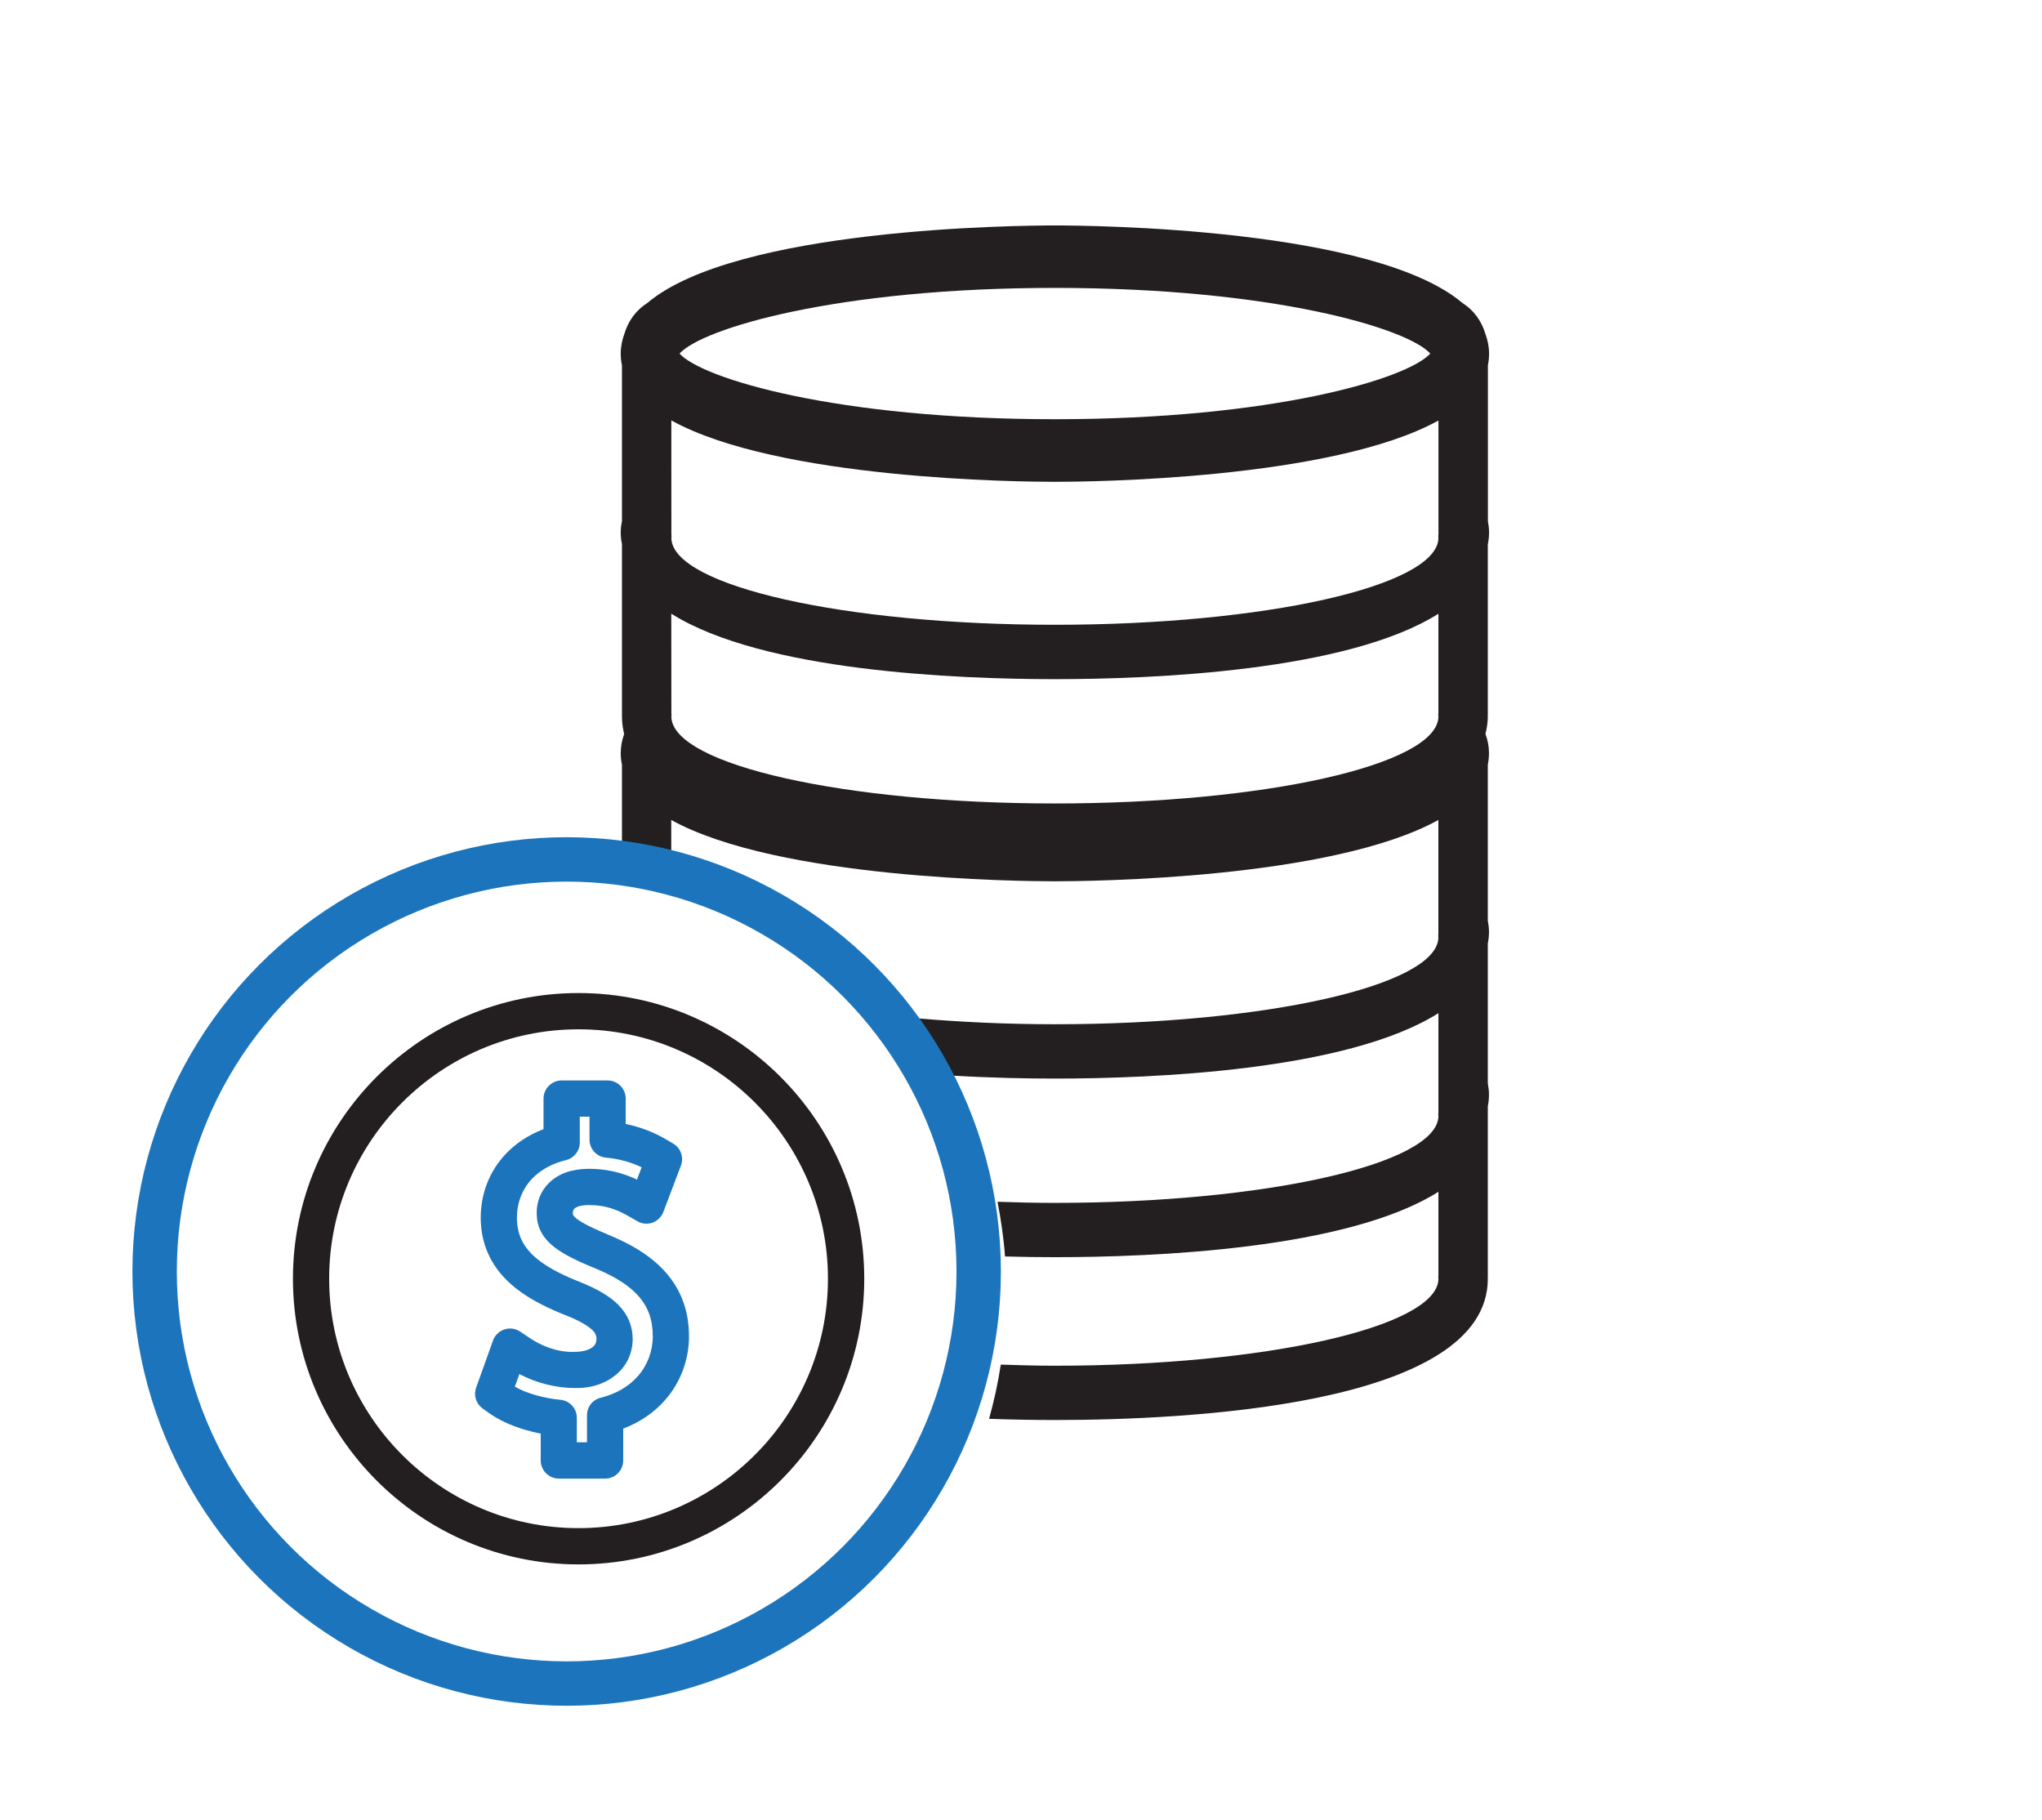
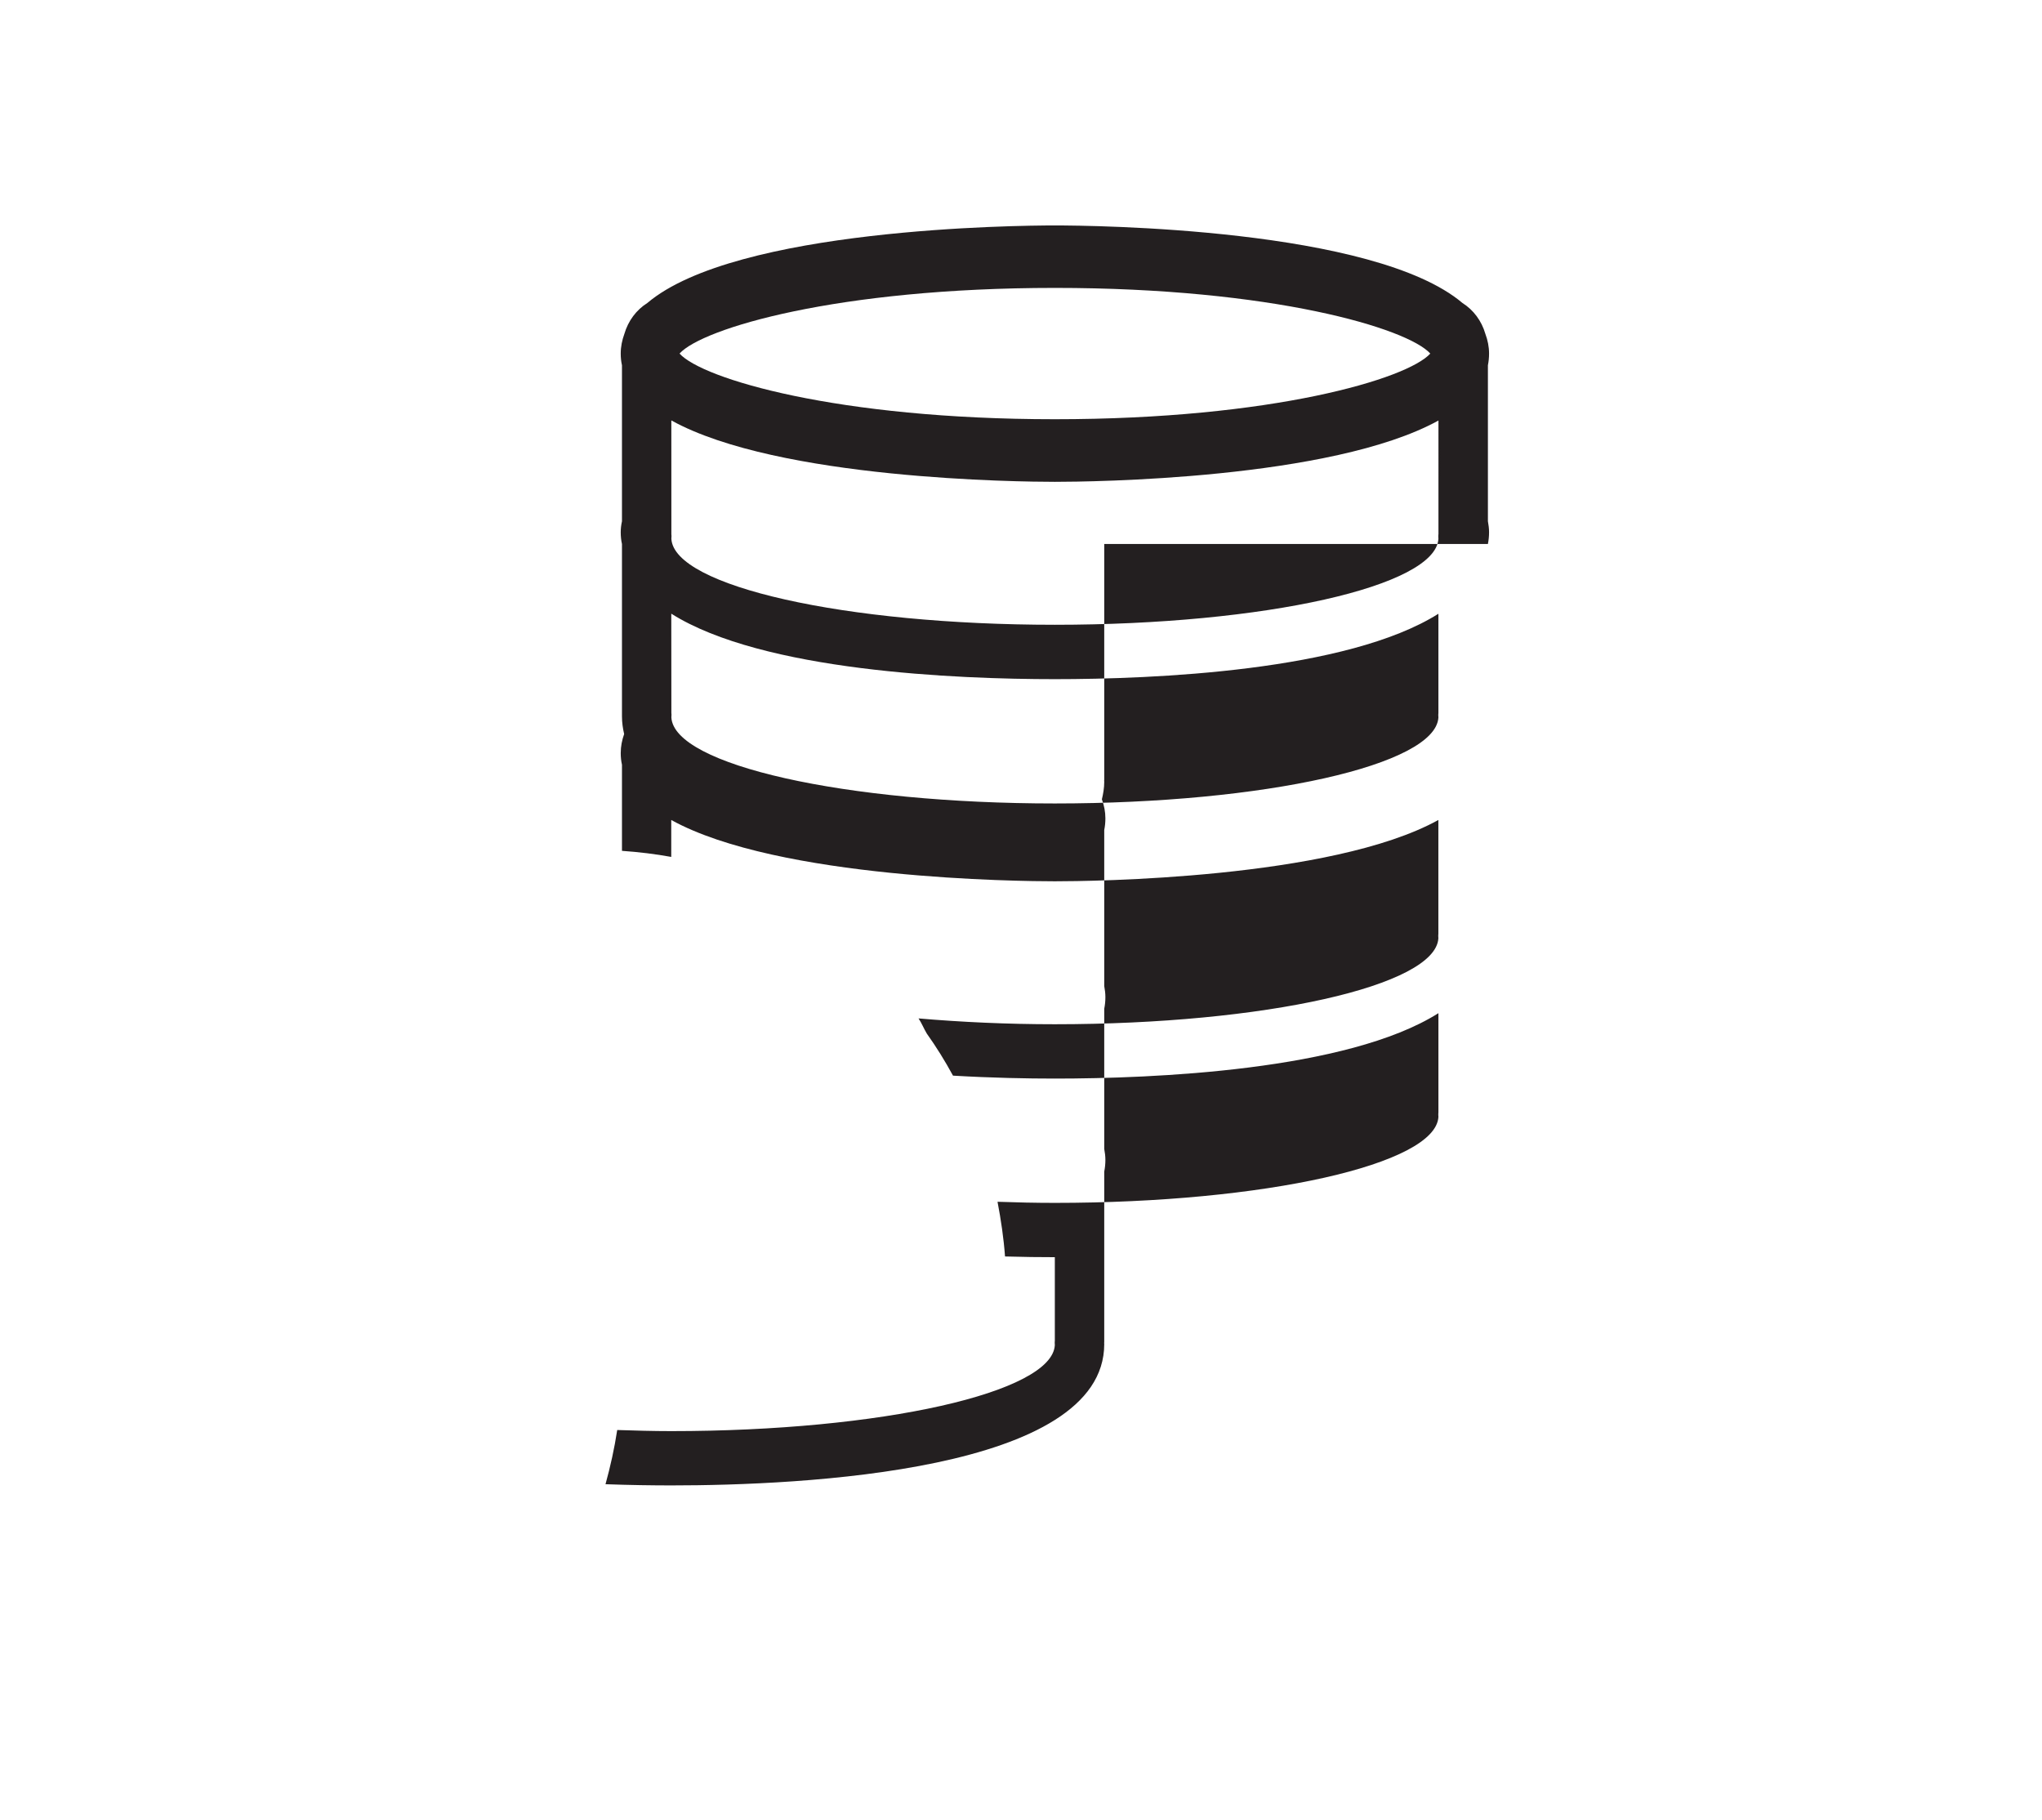
<svg xmlns="http://www.w3.org/2000/svg" version="1.1" id="Layer_1" x="0px" y="0px" width="46px" height="41px" viewBox="0 0 46 41" enable-background="new 0 0 46 41" xml:space="preserve">
  <g>
    <g id="XMLID_28_">
-       <path fill="#231F20" d="M33.518,12.253c0.017-0.084,0.026-0.174,0.026-0.264c0-0.084-0.011-0.168-0.026-0.248V8.228    c0.017-0.086,0.026-0.172,0.026-0.264c0-0.156-0.031-0.303-0.083-0.443c-0.085-0.295-0.27-0.541-0.515-0.695    c-1.993-1.689-8.339-1.748-9.184-1.748c-0.841,0-7.188,0.059-9.181,1.748c-0.245,0.154-0.43,0.4-0.516,0.695    c-0.051,0.141-0.082,0.287-0.082,0.443c0,0.092,0.009,0.178,0.028,0.264v3.514c-0.018,0.08-0.028,0.164-0.028,0.248    c0,0.09,0.009,0.18,0.028,0.264v3.885c0,0.139,0.02,0.27,0.049,0.395c-0.048,0.137-0.077,0.277-0.077,0.428    c0,0.092,0.009,0.18,0.028,0.264v1.939c0.383,0.027,0.754,0.072,1.11,0.137v-0.832c2.409,1.332,7.864,1.381,8.64,1.381    c0.778,0,6.231-0.049,8.641-1.381v2.564c-0.002,0.023-0.004,0.047-0.002,0.068c0,0.01,0,0.02,0.002,0.031    c-0.057,1.072-3.91,1.938-8.641,1.938c-1.082,0-2.112-0.049-3.069-0.131c0.071,0.107,0.119,0.229,0.185,0.34    c0.217,0.305,0.413,0.621,0.591,0.949c0.871,0.051,1.673,0.066,2.294,0.066c2.199,0,6.584-0.176,8.641-1.473v2.234    c-0.002,0.025-0.004,0.049-0.002,0.07c0,0.01,0,0.02,0.002,0.031c-0.057,1.07-3.91,1.938-8.641,1.938    c-0.439,0-0.868-0.01-1.291-0.025c0.078,0.408,0.139,0.818,0.169,1.232c0.411,0.012,0.794,0.016,1.122,0.016    c2.199,0,6.584-0.174,8.641-1.473v1.881c-0.002,0.021-0.004,0.047-0.002,0.066c0,0.01,0,0.021,0.002,0.033    c-0.057,1.07-3.91,1.938-8.641,1.938c-0.413,0-0.817-0.012-1.217-0.025c-0.063,0.414-0.153,0.82-0.264,1.221    c0.55,0.02,1.063,0.027,1.48,0.027c2.934,0,9.755-0.311,9.755-3.184c0-0.01-0.002-0.018-0.002-0.025s0.002-0.016,0.002-0.021    v-3.838c0.017-0.084,0.026-0.174,0.026-0.264c0-0.084-0.011-0.168-0.026-0.248v-3.156c0.017-0.084,0.026-0.172,0.026-0.262    c0-0.086-0.011-0.168-0.026-0.25v-3.514c0.017-0.084,0.026-0.172,0.026-0.264c0-0.15-0.029-0.291-0.079-0.428    c0.03-0.125,0.053-0.256,0.053-0.395c0-0.008-0.002-0.018-0.002-0.025s0.002-0.016,0.002-0.023V12.253z M23.763,6.485    c4.906,0,7.945,0.91,8.457,1.479c-0.512,0.568-3.551,1.479-8.457,1.479c-4.903,0-7.942-0.91-8.455-1.479    C15.82,7.396,18.86,6.485,23.763,6.485z M32.403,16.06c-0.002,0.023-0.004,0.049-0.002,0.07c0,0.008,0,0.02,0.002,0.029    c-0.057,1.072-3.91,1.939-8.641,1.939c-4.729,0-8.583-0.867-8.638-1.939c0.002-0.021,0.003-0.041,0.003-0.061    c-0.001-0.012-0.001-0.025-0.003-0.039l-0.002-2.236c2.057,1.299,6.442,1.475,8.64,1.475c2.199,0,6.584-0.176,8.641-1.473V16.06z     M32.403,12.034c-0.002,0.023-0.004,0.049-0.002,0.07c0,0.01,0,0.02,0.002,0.031c-0.057,1.07-3.91,1.938-8.641,1.938    c-4.729,0-8.583-0.869-8.638-1.938c0.002-0.021,0.003-0.043,0.003-0.063c-0.001-0.01-0.001-0.025-0.003-0.039L15.123,9.47    c2.409,1.332,7.864,1.383,8.64,1.383c0.778,0,6.231-0.051,8.641-1.381V12.034z" />
-       <path id="XMLID_32_" fill="#231F20" d="M6.599,28.802c0,3.549,2.887,6.436,6.433,6.436c3.55,0,6.437-2.887,6.437-6.436    c0-3.547-2.887-6.434-6.437-6.434C9.485,22.368,6.599,25.255,6.599,28.802z M18.651,28.802c0,3.1-2.521,5.619-5.62,5.619    c-3.098,0-5.616-2.52-5.616-5.619c0-3.098,2.519-5.617,5.616-5.617C16.131,23.185,18.651,25.704,18.651,28.802z" />
-       <path id="XMLID_29_" fill="#1C75BC" d="M12.244,24.745v0.689c-0.335,0.127-0.628,0.32-0.857,0.564    c-0.36,0.383-0.558,0.889-0.558,1.428c0,0.287,0.055,0.557,0.161,0.799c0.146,0.336,0.396,0.631,0.742,0.877    c0.269,0.191,0.599,0.363,1.043,0.537c0.363,0.145,0.515,0.266,0.574,0.324c0.045,0.045,0.059,0.076,0.068,0.098    c0.009,0.02,0.019,0.047,0.019,0.1c-0.002,0.082-0.023,0.129-0.081,0.178c-0.085,0.07-0.231,0.111-0.401,0.111    c-0.405,0.02-0.782-0.152-0.998-0.297l-0.24-0.16c-0.106-0.07-0.236-0.088-0.355-0.047c-0.118,0.039-0.213,0.131-0.255,0.248    l-0.38,1.063c-0.063,0.172-0.002,0.361,0.146,0.469l0.14,0.1c0.225,0.16,0.504,0.289,0.827,0.383    c0.111,0.033,0.227,0.061,0.342,0.084v0.604c0,0.225,0.183,0.408,0.408,0.408h1.043c0.225,0,0.407-0.184,0.407-0.408v-0.717    c0.376-0.143,0.699-0.363,0.947-0.648c0.345-0.395,0.535-0.902,0.535-1.43c0-0.281-0.043-0.543-0.129-0.779    c-0.127-0.355-0.354-0.668-0.672-0.93c-0.266-0.219-0.591-0.406-1.025-0.584c-0.015-0.008-0.028-0.012-0.042-0.02    c-0.438-0.18-0.616-0.295-0.689-0.359c-0.026-0.023-0.045-0.043-0.053-0.061c-0.001-0.004-0.006-0.02-0.006-0.053    c0-0.025,0.006-0.063,0.034-0.09c0.054-0.053,0.171-0.082,0.326-0.082c0.193,0,0.37,0.027,0.54,0.086    c0.138,0.045,0.241,0.102,0.325,0.148l0.23,0.131c0.102,0.061,0.228,0.07,0.34,0.031c0.111-0.041,0.201-0.129,0.243-0.24    l0.396-1.045c0.071-0.186-0.003-0.395-0.174-0.496l-0.164-0.096c-0.274-0.162-0.577-0.277-0.906-0.346v-0.572    c0-0.225-0.182-0.408-0.408-0.408h-1.034C12.428,24.337,12.244,24.521,12.244,24.745z M13.061,25.735v-0.582h0.219v0.516    c0,0.211,0.159,0.387,0.368,0.406c0.297,0.027,0.566,0.102,0.806,0.219l-0.105,0.277c-0.082-0.041-0.177-0.08-0.284-0.115    c-0.25-0.086-0.519-0.129-0.803-0.129c-0.377,0.002-0.678,0.107-0.891,0.314c-0.182,0.176-0.281,0.416-0.281,0.674    c0,0.154,0.027,0.283,0.084,0.402c0.055,0.119,0.136,0.221,0.25,0.322c0.184,0.162,0.472,0.32,0.939,0.512h0.001    c0.366,0.15,0.634,0.299,0.838,0.469c0.204,0.166,0.345,0.361,0.423,0.576c0.053,0.148,0.08,0.318,0.08,0.504    c0,0.332-0.117,0.648-0.333,0.895l0,0c-0.204,0.234-0.494,0.402-0.837,0.488c-0.184,0.043-0.312,0.207-0.312,0.395v0.609h-0.229    v-0.551c0-0.213-0.161-0.387-0.371-0.406c-0.189-0.018-0.377-0.053-0.557-0.105c-0.179-0.051-0.337-0.115-0.468-0.191l0.103-0.283    c0.374,0.199,0.826,0.314,1.246,0.314c0.379,0.008,0.694-0.102,0.935-0.303c0.239-0.203,0.366-0.477,0.371-0.797    c-0.002-0.156-0.029-0.293-0.084-0.424c-0.055-0.127-0.132-0.24-0.239-0.348c-0.185-0.189-0.464-0.355-0.854-0.512    c-0.382-0.15-0.658-0.293-0.869-0.443c-0.228-0.162-0.382-0.338-0.47-0.537c-0.061-0.143-0.092-0.301-0.092-0.475    c0-0.33,0.118-0.637,0.335-0.869c0.191-0.203,0.456-0.35,0.771-0.426C12.932,26.087,13.061,25.923,13.061,25.735z" />
+       <path fill="#231F20" d="M33.518,12.253c0.017-0.084,0.026-0.174,0.026-0.264c0-0.084-0.011-0.168-0.026-0.248V8.228    c0.017-0.086,0.026-0.172,0.026-0.264c0-0.156-0.031-0.303-0.083-0.443c-0.085-0.295-0.27-0.541-0.515-0.695    c-1.993-1.689-8.339-1.748-9.184-1.748c-0.841,0-7.188,0.059-9.181,1.748c-0.245,0.154-0.43,0.4-0.516,0.695    c-0.051,0.141-0.082,0.287-0.082,0.443c0,0.092,0.009,0.178,0.028,0.264v3.514c-0.018,0.08-0.028,0.164-0.028,0.248    c0,0.09,0.009,0.18,0.028,0.264v3.885c0,0.139,0.02,0.27,0.049,0.395c-0.048,0.137-0.077,0.277-0.077,0.428    c0,0.092,0.009,0.18,0.028,0.264v1.939c0.383,0.027,0.754,0.072,1.11,0.137v-0.832c2.409,1.332,7.864,1.381,8.64,1.381    c0.778,0,6.231-0.049,8.641-1.381v2.564c-0.002,0.023-0.004,0.047-0.002,0.068c0,0.01,0,0.02,0.002,0.031    c-0.057,1.072-3.91,1.938-8.641,1.938c-1.082,0-2.112-0.049-3.069-0.131c0.071,0.107,0.119,0.229,0.185,0.34    c0.217,0.305,0.413,0.621,0.591,0.949c0.871,0.051,1.673,0.066,2.294,0.066c2.199,0,6.584-0.176,8.641-1.473v2.234    c-0.002,0.025-0.004,0.049-0.002,0.07c0,0.01,0,0.02,0.002,0.031c-0.057,1.07-3.91,1.938-8.641,1.938    c-0.439,0-0.868-0.01-1.291-0.025c0.078,0.408,0.139,0.818,0.169,1.232c0.411,0.012,0.794,0.016,1.122,0.016    v1.881c-0.002,0.021-0.004,0.047-0.002,0.066c0,0.01,0,0.021,0.002,0.033    c-0.057,1.07-3.91,1.938-8.641,1.938c-0.413,0-0.817-0.012-1.217-0.025c-0.063,0.414-0.153,0.82-0.264,1.221    c0.55,0.02,1.063,0.027,1.48,0.027c2.934,0,9.755-0.311,9.755-3.184c0-0.01-0.002-0.018-0.002-0.025s0.002-0.016,0.002-0.021    v-3.838c0.017-0.084,0.026-0.174,0.026-0.264c0-0.084-0.011-0.168-0.026-0.248v-3.156c0.017-0.084,0.026-0.172,0.026-0.262    c0-0.086-0.011-0.168-0.026-0.25v-3.514c0.017-0.084,0.026-0.172,0.026-0.264c0-0.15-0.029-0.291-0.079-0.428    c0.03-0.125,0.053-0.256,0.053-0.395c0-0.008-0.002-0.018-0.002-0.025s0.002-0.016,0.002-0.023V12.253z M23.763,6.485    c4.906,0,7.945,0.91,8.457,1.479c-0.512,0.568-3.551,1.479-8.457,1.479c-4.903,0-7.942-0.91-8.455-1.479    C15.82,7.396,18.86,6.485,23.763,6.485z M32.403,16.06c-0.002,0.023-0.004,0.049-0.002,0.07c0,0.008,0,0.02,0.002,0.029    c-0.057,1.072-3.91,1.939-8.641,1.939c-4.729,0-8.583-0.867-8.638-1.939c0.002-0.021,0.003-0.041,0.003-0.061    c-0.001-0.012-0.001-0.025-0.003-0.039l-0.002-2.236c2.057,1.299,6.442,1.475,8.64,1.475c2.199,0,6.584-0.176,8.641-1.473V16.06z     M32.403,12.034c-0.002,0.023-0.004,0.049-0.002,0.07c0,0.01,0,0.02,0.002,0.031c-0.057,1.07-3.91,1.938-8.641,1.938    c-4.729,0-8.583-0.869-8.638-1.938c0.002-0.021,0.003-0.043,0.003-0.063c-0.001-0.01-0.001-0.025-0.003-0.039L15.123,9.47    c2.409,1.332,7.864,1.383,8.64,1.383c0.778,0,6.231-0.051,8.641-1.381V12.034z" />
    </g>
-     <circle fill="none" stroke="#1C75BC" stroke-miterlimit="10" cx="12.765" cy="28.64" r="9.282" />
  </g>
</svg>